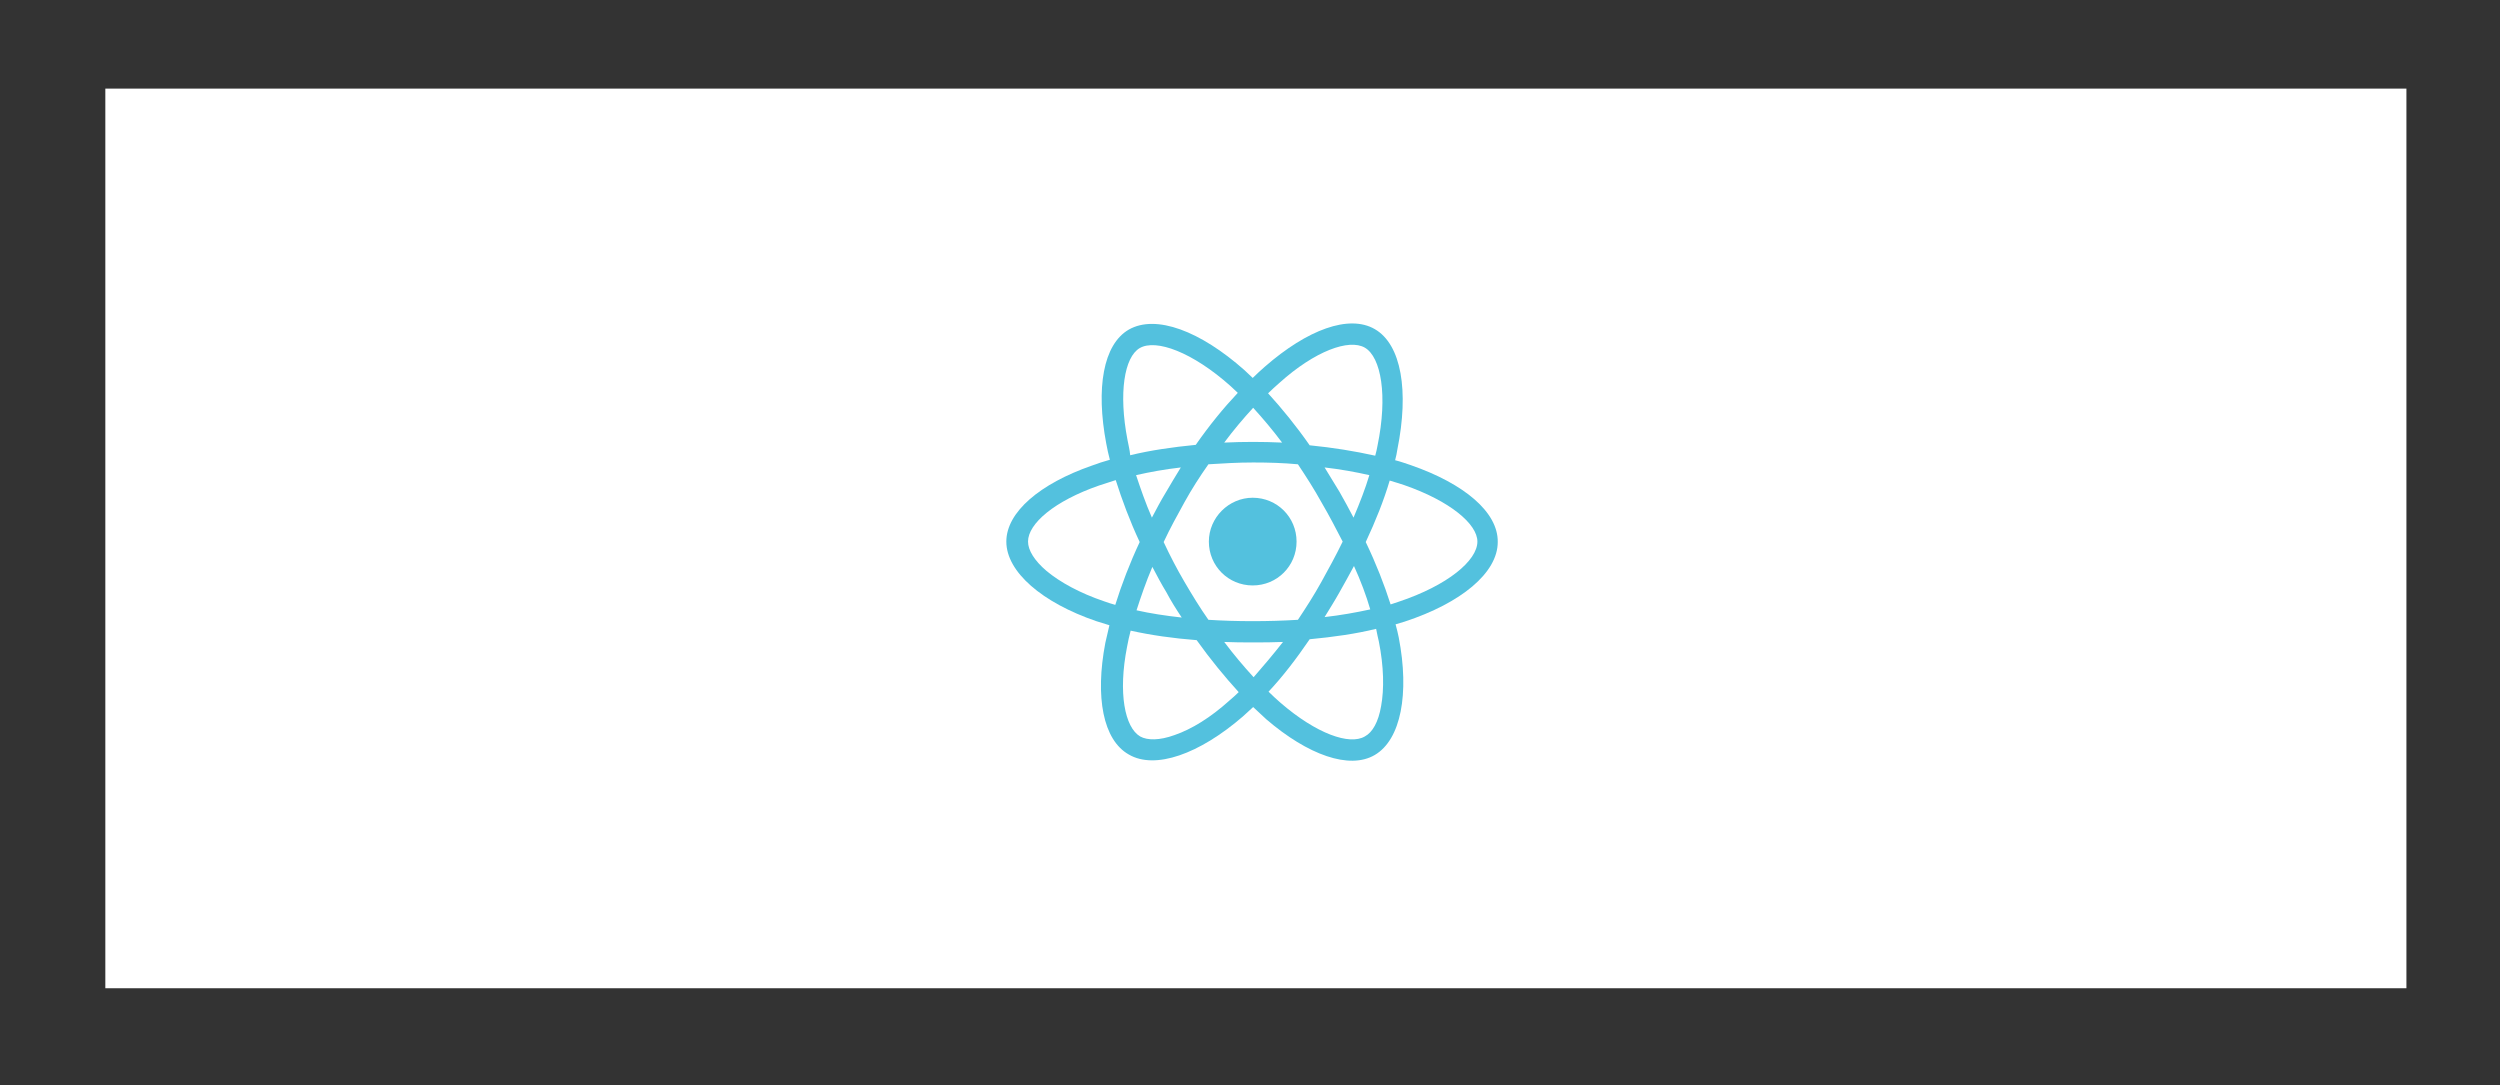
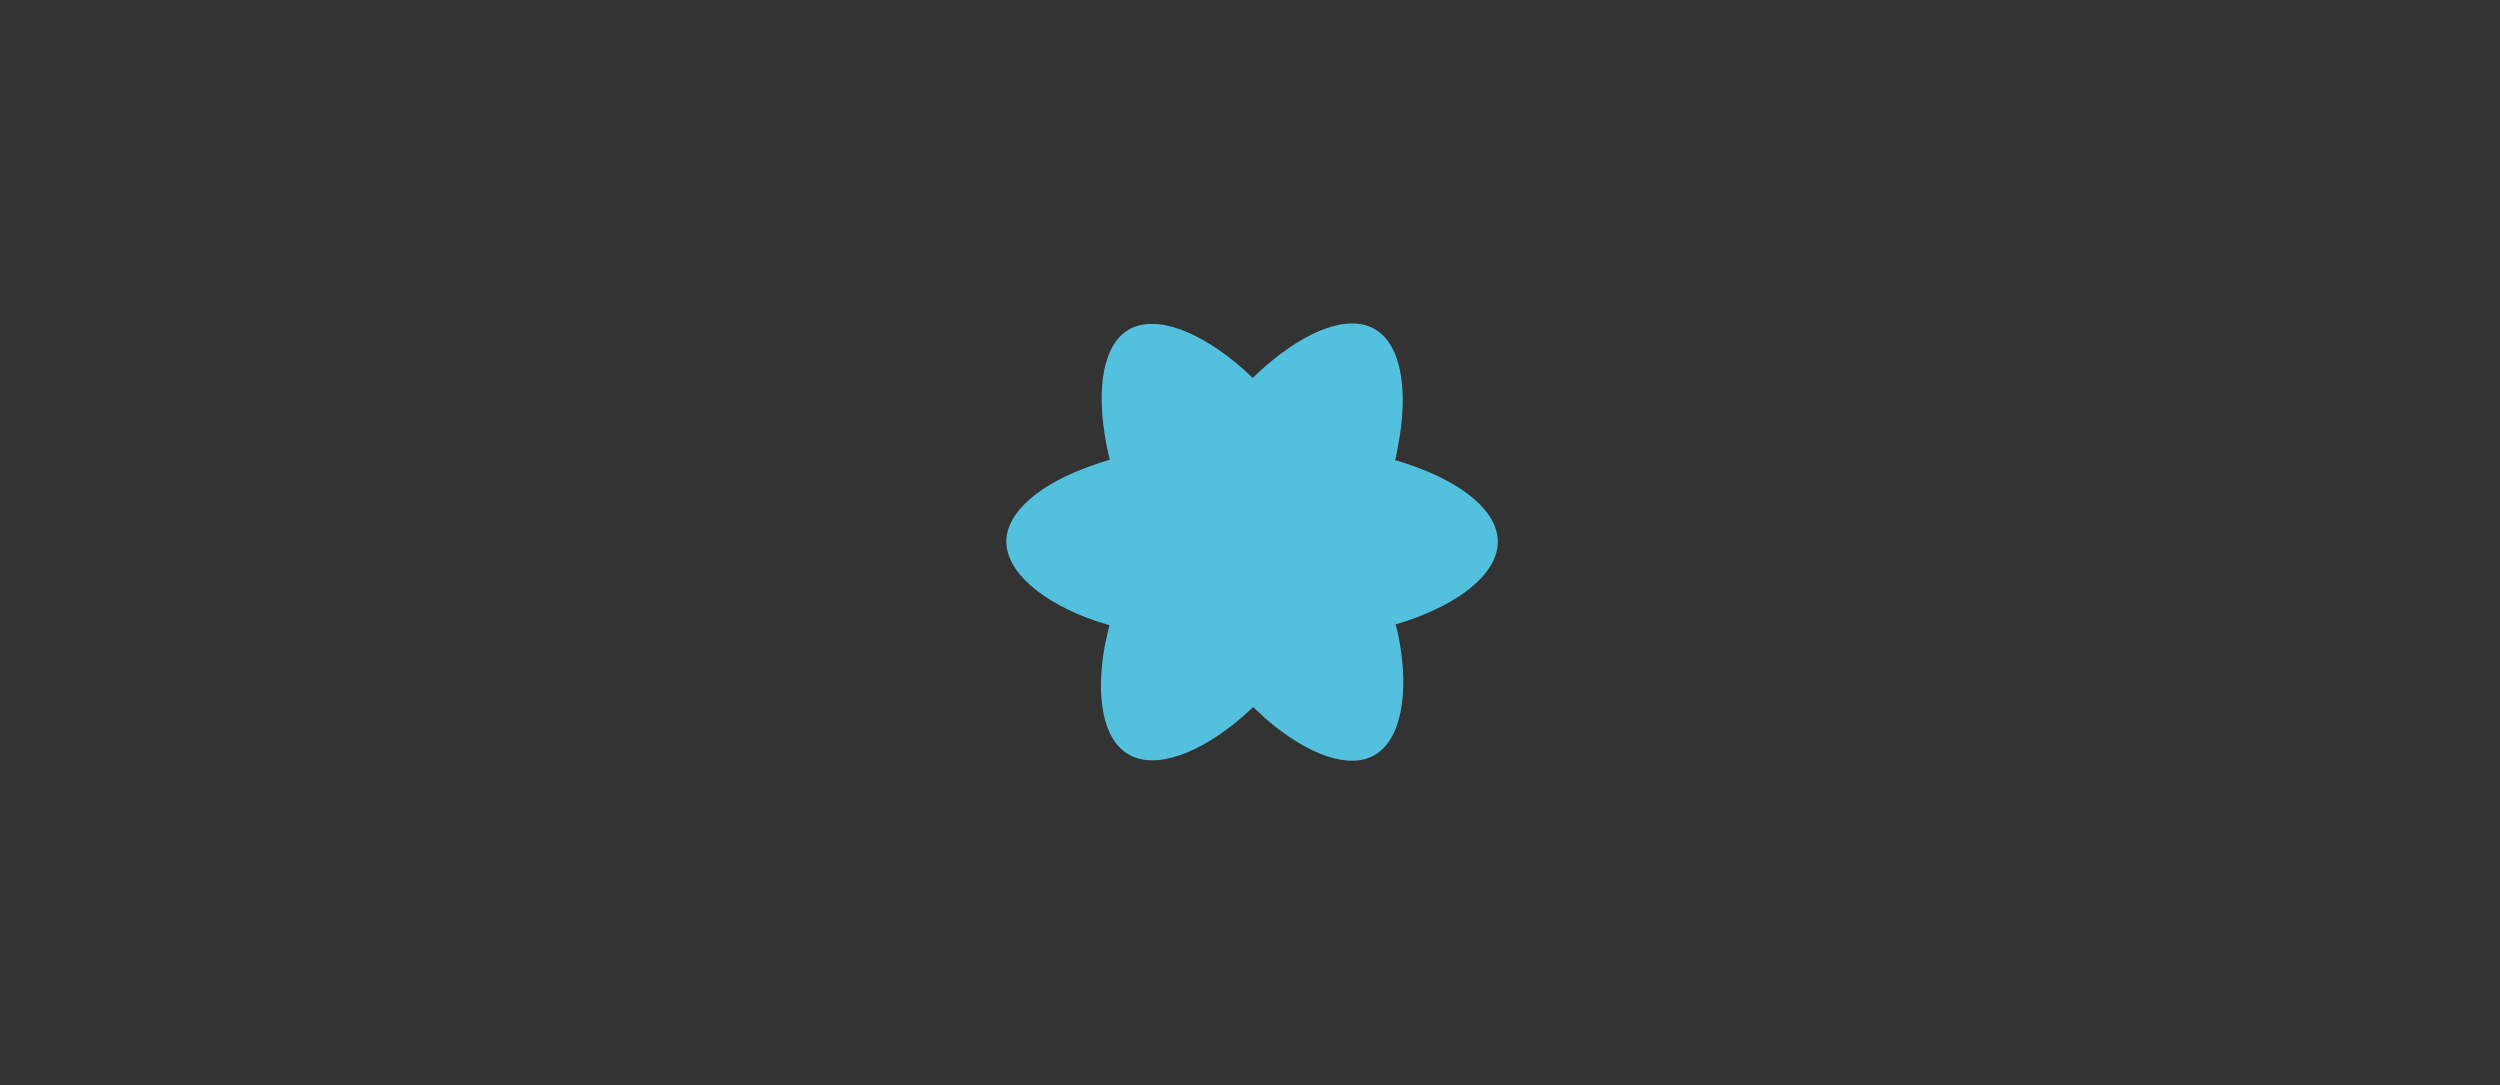
<svg xmlns="http://www.w3.org/2000/svg" version="1.1" id="Layer_1" x="0px" y="0px" viewBox="0 0 553 240" style="enable-background:new 0 0 553 240;" xml:space="preserve">
  <rect x="0" y="0" width="553" height="240" fill="#333333" stroke="none" />
  <style type="text/css">
	.st0{fill:#FFFFFF;}
	.st1{fill:#53C1DE;}
</style>
  <g id="Layer_1_xA0_Image_1_">
</g>
  <g>
    <g id="Layer_2_xA0_Image_1_">
-       <rect x="23.3" y="19.6" class="st0" width="509" height="199" />
-     </g>
-     <path class="st0" d="M215.8,119.8c0,9.2,9,17.9,23.2,22.7c-2.8,14.3-0.5,25.8,7.3,30.3c8,4.6,19.9,1.4,31.2-8.5   c11,9.5,22.2,13.2,30,8.7c8-4.6,10.4-16.9,7.5-31.7c14.8-4.9,23.1-12.3,23.1-21.6c0-9-9-16.8-23.1-21.7c3.1-15.4,0.5-26.6-7.6-31.3   c-7.8-4.5-19.1-0.6-30.3,9.2c-11.6-10.3-22.8-13.5-30.9-8.8c-7.8,4.5-10,16.3-7.2,30.8C225.3,102.8,215.8,110.8,215.8,119.8z" />
+       </g>
    <path class="st1" d="M312.1,102.9c-1.2-0.4-2.3-0.8-3.5-1.1c0.2-0.8,0.4-1.6,0.5-2.4c2.6-12.9,0.9-23.2-5-26.6   c-5.7-3.3-14.9,0.1-24.3,8.3c-0.9,0.8-1.8,1.6-2.7,2.5c-0.6-0.6-1.2-1.1-1.8-1.7c-9.8-8.7-19.6-12.4-25.6-9c-5.7,3.3-7.3,13-5,25.2   c0.2,1.2,0.5,2.4,0.8,3.6c-1.4,0.4-2.7,0.8-4,1.3c-11.5,4-18.9,10.3-18.9,16.8c0,6.7,7.9,13.5,19.9,17.6c1,0.3,2,0.6,2.9,0.9   c-0.3,1.3-0.6,2.6-0.9,3.9c-2.3,12-0.5,21.5,5.2,24.7c5.8,3.4,15.6-0.1,25.2-8.4c0.8-0.7,1.5-1.4,2.3-2.1c1,0.9,1.9,1.8,2.9,2.7   c9.2,7.9,18.4,11.2,24,7.9c5.8-3.4,7.7-13.6,5.3-26c-0.2-0.9-0.4-1.9-0.7-2.9c0.7-0.2,1.4-0.4,2-0.6c12.5-4.1,20.6-10.8,20.6-17.6   C331.4,113.3,323.9,107,312.1,102.9L312.1,102.9z" />
-     <path class="st0" d="M309.4,133.1c-0.6,0.2-1.2,0.4-1.8,0.6c-1.4-4.4-3.2-9-5.5-13.8c2.2-4.7,4-9.2,5.3-13.6c1.1,0.3,2.2,0.7,3.2,1   c10.1,3.5,16.2,8.6,16.2,12.5C326.8,124,320.2,129.5,309.4,133.1L309.4,133.1z M305,141.9c1.1,5.5,1.2,10.5,0.5,14.3   c-0.6,3.5-1.9,5.8-3.6,6.7c-3.4,2-10.7-0.6-18.6-7.4c-0.9-0.8-1.8-1.6-2.7-2.5c3.1-3.3,6.1-7.2,9.1-11.6c5.3-0.5,10.2-1.2,14.7-2.3   C304.6,140.2,304.8,141,305,141.9L305,141.9z M259.8,162.6c-3.3,1.2-6,1.2-7.6,0.3c-3.4-2-4.9-9.6-2.9-19.8   c0.2-1.2,0.5-2.4,0.8-3.6c4.5,1,9.4,1.7,14.6,2.1c3,4.2,6.2,8.1,9.3,11.5c-0.7,0.7-1.4,1.3-2.1,1.9   C267.8,158.7,263.6,161.3,259.8,162.6L259.8,162.6z M244.2,133c-5.3-1.8-9.7-4.2-12.7-6.7c-2.7-2.3-4.1-4.6-4.1-6.5   c0-4,5.9-9,15.7-12.4c1.2-0.4,2.5-0.8,3.7-1.2c1.4,4.4,3.1,9,5.3,13.7c-2.2,4.7-4,9.4-5.4,13.9C245.9,133.6,245.1,133.3,244.2,133z    M249.4,97.3c-2-10.4-0.7-18.3,2.7-20.3c3.6-2.1,11.7,0.9,20.1,8.4c0.5,0.5,1.1,1,1.6,1.5c-3.2,3.4-6.3,7.2-9.3,11.5   c-5.1,0.5-10,1.2-14.5,2.3C249.9,99.5,249.6,98.4,249.4,97.3L249.4,97.3z M296.3,108.8c-1.1-1.8-2.2-3.6-3.3-5.4   c3.5,0.4,6.8,1,9.9,1.7c-0.9,3-2.1,6.1-3.5,9.4C298.4,112.6,297.4,110.7,296.3,108.8L296.3,108.8z M277.2,90.2   c2.1,2.3,4.3,4.9,6.4,7.7c-4.3-0.2-8.6-0.2-12.8,0C272.8,95.2,275,92.6,277.2,90.2L277.2,90.2z M257.9,108.9   c-1.1,1.8-2.1,3.7-3.1,5.6c-1.4-3.2-2.5-6.4-3.5-9.4c3.1-0.7,6.4-1.3,9.9-1.7C260.1,105.2,259,107,257.9,108.9z M261.4,136.6   c-3.6-0.4-6.9-0.9-10-1.6c1-3.1,2.1-6.3,3.5-9.6c1,1.9,2,3.8,3.1,5.6C259,132.9,260.2,134.8,261.4,136.6z M277.3,149.8   c-2.2-2.4-4.4-5-6.5-7.8c2.1,0.1,4.2,0.1,6.4,0.1c2.2,0,4.4,0,6.6-0.1C281.6,144.8,279.4,147.4,277.3,149.8z M299.5,125.2   c1.5,3.3,2.7,6.5,3.6,9.6c-3.2,0.7-6.6,1.3-10.1,1.7c1.1-1.8,2.3-3.7,3.3-5.5C297.4,129.1,298.4,127.2,299.5,125.2L299.5,125.2z    M292.3,128.7c-1.6,2.9-3.4,5.7-5.2,8.4c-3.2,0.2-6.6,0.3-10,0.3c-3.4,0-6.7-0.1-9.8-0.3c-1.9-2.7-3.6-5.5-5.3-8.4   c-1.7-2.9-3.2-5.8-4.6-8.8c1.4-3,3-5.9,4.6-8.8v0c1.6-2.9,3.4-5.7,5.3-8.4c3.2-0.2,6.5-0.4,9.9-0.4c3.4,0,6.7,0.1,9.9,0.4   c1.8,2.7,3.6,5.5,5.2,8.4c1.7,2.9,3.2,5.8,4.7,8.7C295.5,122.9,293.9,125.8,292.3,128.7L292.3,128.7z M301.9,76.9   c3.6,2.1,5.1,10.6,2.8,21.7c-0.1,0.7-0.3,1.4-0.5,2.2c-4.5-1-9.4-1.8-14.5-2.3c-3-4.3-6.1-8.1-9.2-11.5c0.8-0.8,1.6-1.5,2.5-2.3   C290.9,77.6,298.4,74.9,301.9,76.9L301.9,76.9z" />
    <path class="st1" d="M277.1,110.1c5.4,0,9.7,4.3,9.7,9.7c0,5.4-4.3,9.7-9.7,9.7c-5.4,0-9.7-4.3-9.7-9.7   C267.4,114.5,271.8,110.1,277.1,110.1" />
  </g>
</svg>